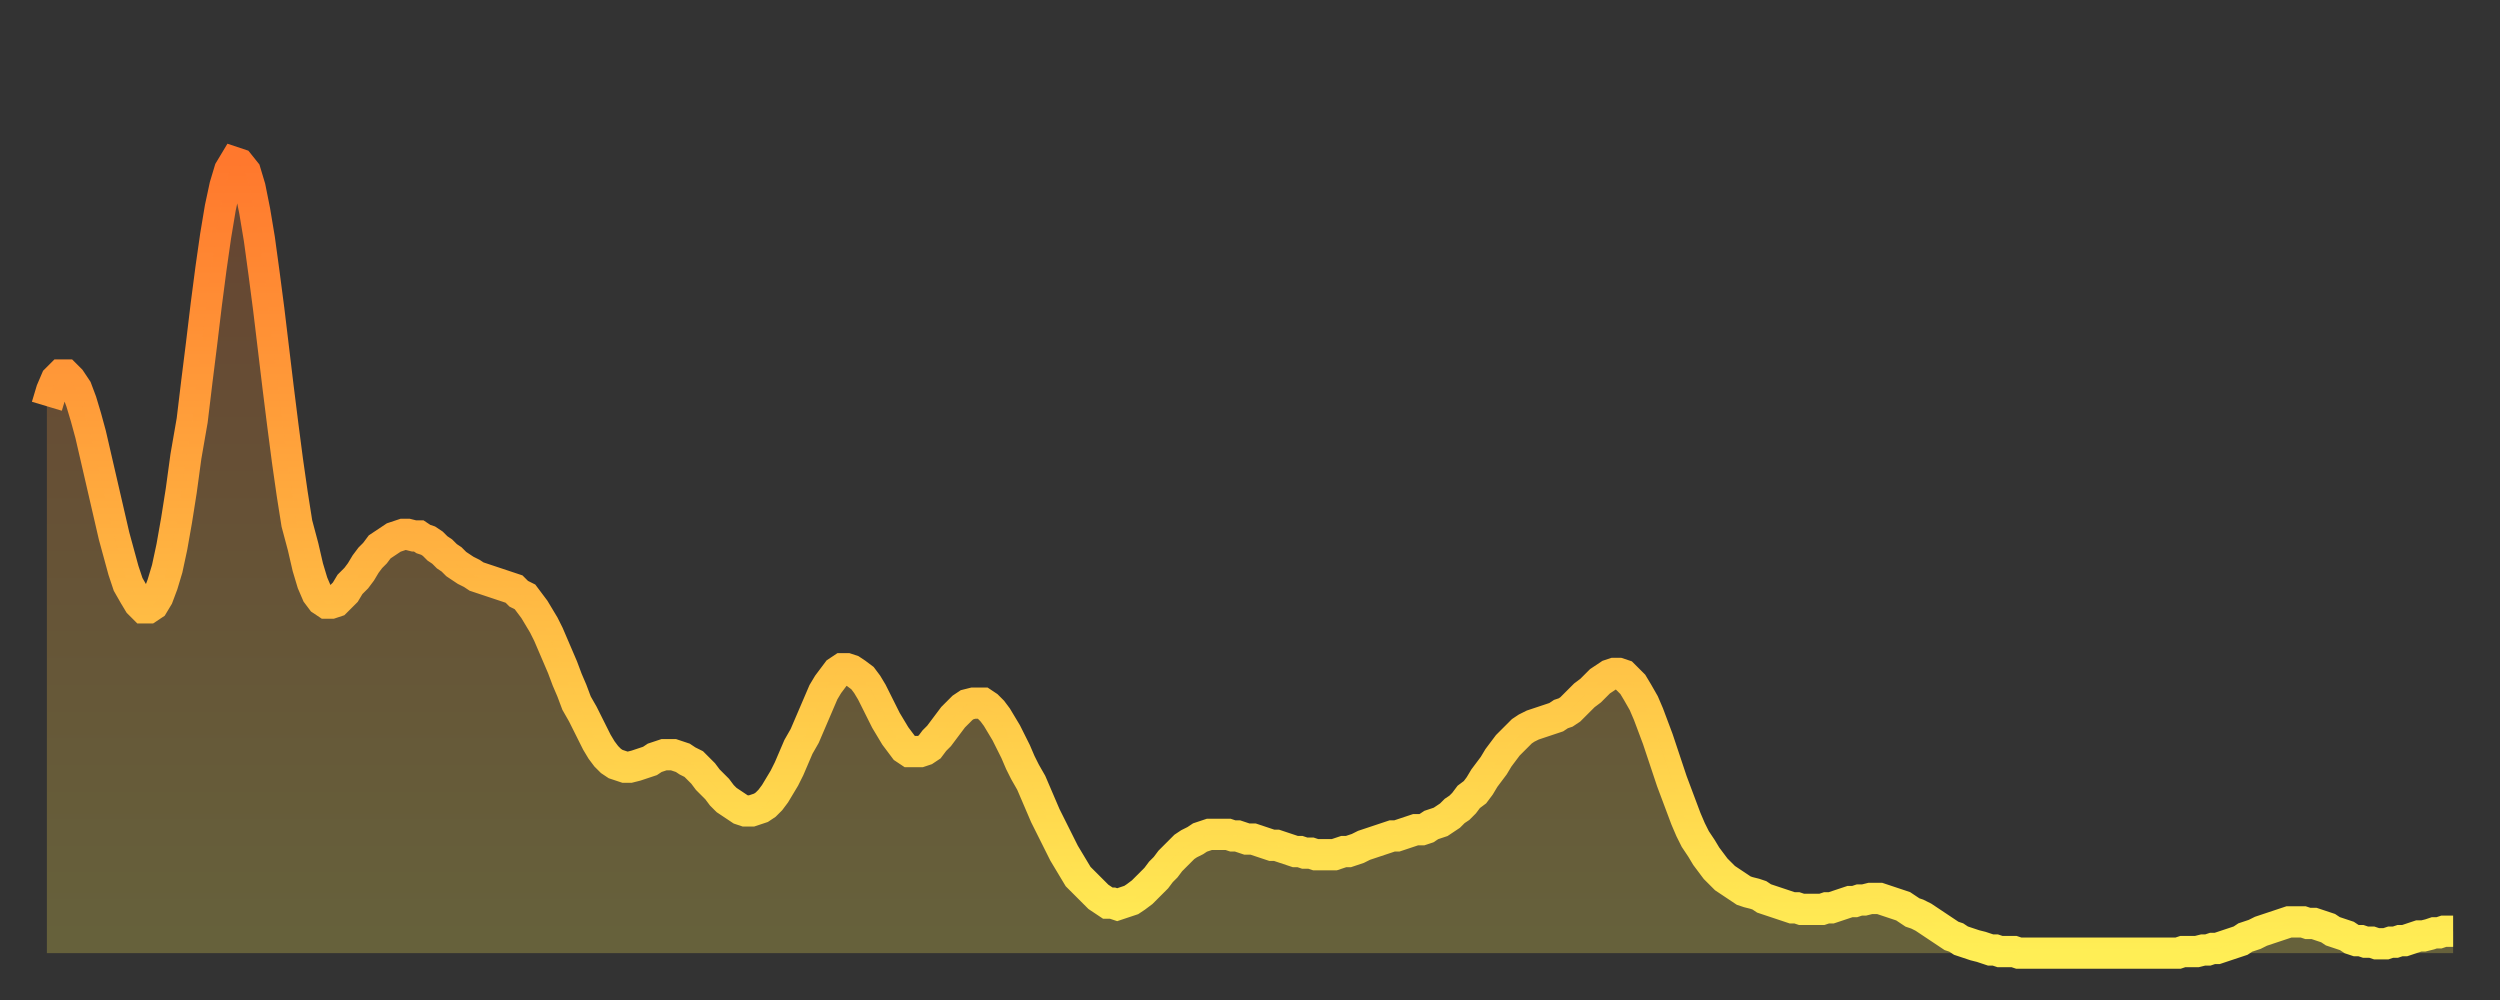
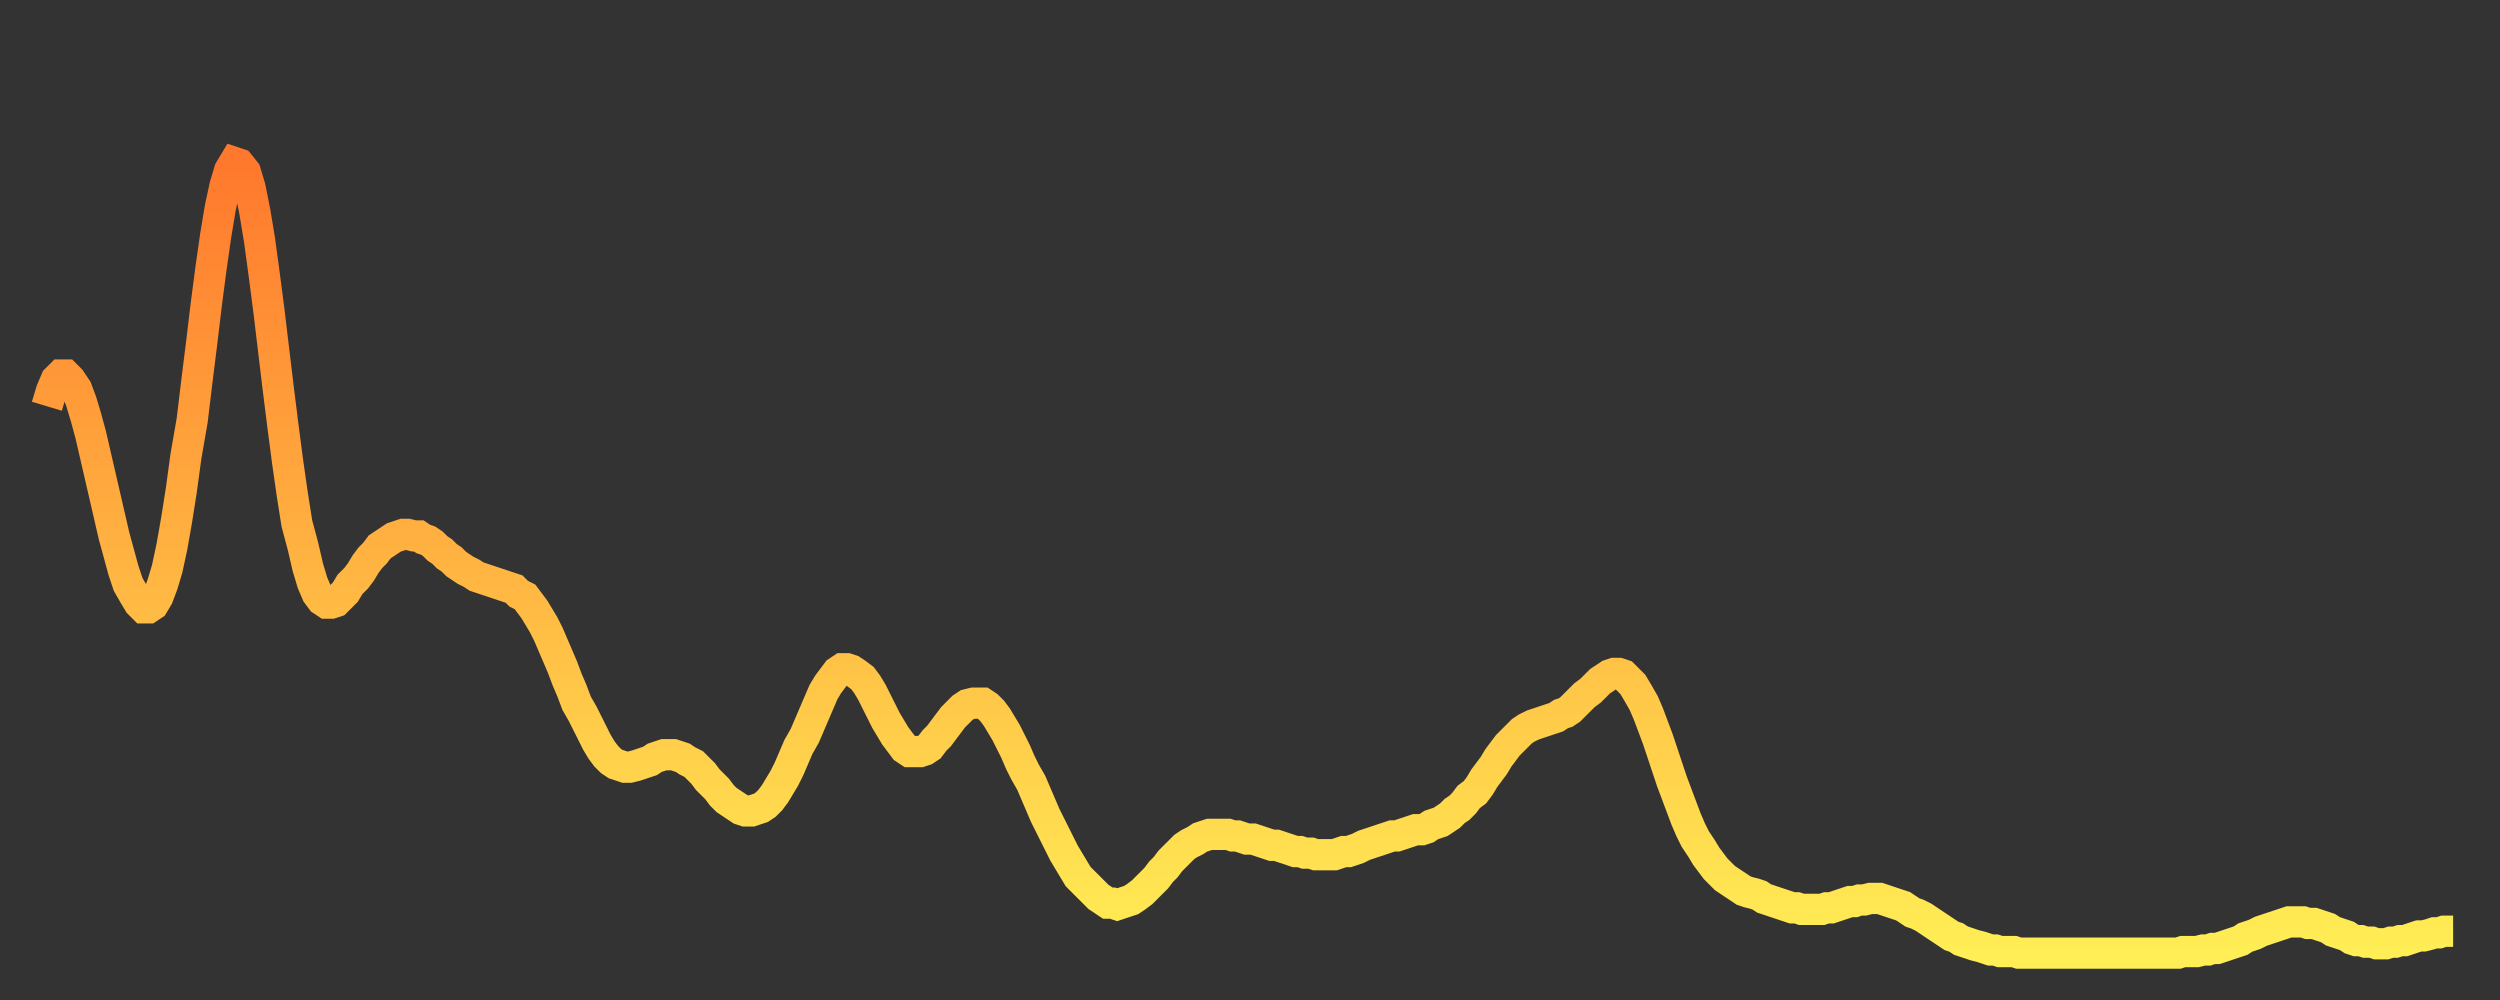
<svg xmlns="http://www.w3.org/2000/svg" baseProfile="full" height="64" version="1.1" width="160">
  <rect width="100%" height="100%" fill="#333333" stroke="none" />
  <defs>
    <linearGradient id="id455146" x1="0" x2="0" y1="0" y2="1">
      <stop offset="0%" stop-color="#ff782d" />
      <stop offset="50%" stop-color="#ffb341" />
      <stop offset="100%" stop-color="#ffee55" />
    </linearGradient>
  </defs>
  <g transform="translate(3,3)">
    <g>
      <path d="M 0.0 23.0 L 0.3 22.0 0.6 21.3 0.9 21.0 1.2 21.0 1.5 21.3 1.9 21.9 2.2 22.7 2.5 23.7 2.8 24.8 3.1 26.1 3.4 27.4 3.7 28.7 4.0 30.0 4.3 31.3 4.6 32.4 4.9 33.5 5.2 34.4 5.6 35.1 5.9 35.6 6.2 35.9 6.5 35.9 6.8 35.7 7.1 35.2 7.4 34.4 7.7 33.4 8.0 32.0 8.3 30.3 8.6 28.4 8.9 26.2 9.3 23.9 9.6 21.4 9.9 19.0 10.2 16.5 10.5 14.2 10.8 12.1 11.1 10.3 11.4 8.9 11.7 7.9 12.0 7.4 12.3 7.5 12.7 8.0 13.0 9.0 13.3 10.5 13.6 12.3 13.9 14.5 14.2 16.8 14.5 19.3 14.8 21.8 15.1 24.2 15.4 26.5 15.7 28.6 16.0 30.5 16.4 32.0 16.7 33.3 17.0 34.3 17.3 35.0 17.6 35.4 17.9 35.6 18.2 35.6 18.5 35.5 18.8 35.2 19.1 34.9 19.4 34.4 19.8 34.0 20.1 33.6 20.4 33.1 20.7 32.7 21.0 32.4 21.3 32.0 21.6 31.8 21.9 31.6 22.2 31.4 22.5 31.3 22.8 31.2 23.1 31.2 23.5 31.3 23.8 31.3 24.1 31.5 24.4 31.6 24.7 31.8 25.0 32.1 25.3 32.3 25.6 32.6 25.9 32.8 26.2 33.1 26.5 33.3 26.8 33.5 27.2 33.7 27.5 33.9 27.8 34.0 28.1 34.1 28.4 34.2 28.7 34.3 29.0 34.4 29.3 34.5 29.6 34.6 29.9 34.7 30.2 35.0 30.6 35.2 30.9 35.6 31.2 36.0 31.5 36.5 31.8 37.0 32.1 37.6 32.4 38.3 32.7 39.0 33.0 39.7 33.3 40.5 33.6 41.2 33.9 42.0 34.3 42.7 34.6 43.3 34.9 43.9 35.2 44.5 35.5 45.0 35.8 45.4 36.1 45.7 36.4 45.9 36.7 46.0 37.0 46.1 37.3 46.1 37.7 46.0 38.0 45.9 38.3 45.8 38.6 45.7 38.9 45.5 39.2 45.4 39.5 45.3 39.8 45.3 40.1 45.3 40.4 45.4 40.7 45.5 41.0 45.7 41.4 45.9 41.7 46.2 42.0 46.5 42.3 46.9 42.6 47.2 42.9 47.5 43.2 47.9 43.5 48.2 43.8 48.4 44.1 48.6 44.4 48.8 44.7 48.9 45.1 48.9 45.4 48.8 45.7 48.7 46.0 48.5 46.3 48.2 46.6 47.8 46.9 47.3 47.2 46.8 47.5 46.2 47.8 45.5 48.1 44.8 48.5 44.1 48.8 43.4 49.1 42.7 49.4 42.0 49.7 41.3 50.0 40.8 50.3 40.4 50.6 40.0 50.9 39.8 51.2 39.8 51.5 39.9 51.8 40.1 52.2 40.4 52.5 40.8 52.8 41.3 53.1 41.9 53.4 42.5 53.7 43.1 54.0 43.6 54.3 44.1 54.6 44.5 54.9 44.9 55.2 45.1 55.6 45.1 55.9 45.1 56.2 45.0 56.5 44.8 56.8 44.4 57.1 44.1 57.4 43.7 57.7 43.3 58.0 42.9 58.3 42.6 58.6 42.3 58.9 42.1 59.3 42.0 59.6 42.0 59.9 42.0 60.2 42.2 60.5 42.5 60.8 42.9 61.1 43.4 61.4 43.9 61.7 44.5 62.0 45.1 62.3 45.8 62.6 46.4 63.0 47.1 63.3 47.8 63.6 48.5 63.9 49.2 64.2 49.8 64.5 50.4 64.8 51.0 65.1 51.6 65.4 52.1 65.7 52.6 66.0 53.1 66.4 53.5 66.7 53.8 67.0 54.1 67.3 54.4 67.6 54.6 67.9 54.8 68.2 54.8 68.5 54.9 68.8 54.8 69.1 54.7 69.4 54.6 69.7 54.4 70.1 54.1 70.4 53.8 70.7 53.5 71.0 53.2 71.3 52.8 71.6 52.5 71.9 52.1 72.2 51.8 72.5 51.5 72.8 51.2 73.1 51.0 73.5 50.8 73.8 50.6 74.1 50.5 74.4 50.4 74.7 50.4 75.0 50.4 75.3 50.4 75.6 50.4 75.9 50.5 76.2 50.5 76.5 50.6 76.8 50.7 77.2 50.7 77.5 50.8 77.8 50.9 78.1 51.0 78.4 51.1 78.7 51.1 79.0 51.2 79.3 51.3 79.6 51.4 79.9 51.5 80.2 51.5 80.5 51.6 80.9 51.6 81.2 51.7 81.5 51.7 81.8 51.7 82.1 51.7 82.4 51.7 82.7 51.6 83.0 51.5 83.3 51.5 83.6 51.4 83.9 51.3 84.3 51.1 84.6 51.0 84.9 50.9 85.2 50.8 85.5 50.7 85.8 50.6 86.1 50.5 86.4 50.5 86.7 50.4 87.0 50.3 87.3 50.2 87.6 50.1 88.0 50.1 88.3 50.0 88.6 49.8 88.9 49.7 89.2 49.6 89.5 49.4 89.8 49.2 90.1 48.9 90.4 48.7 90.7 48.4 91.0 48.0 91.4 47.7 91.7 47.3 92.0 46.8 92.3 46.4 92.6 46.0 92.9 45.5 93.2 45.1 93.5 44.7 93.8 44.4 94.1 44.1 94.4 43.8 94.7 43.6 95.1 43.4 95.4 43.3 95.7 43.2 96.0 43.1 96.3 43.0 96.6 42.9 96.9 42.7 97.2 42.6 97.5 42.4 97.8 42.1 98.1 41.8 98.4 41.5 98.8 41.2 99.1 40.9 99.4 40.6 99.7 40.4 100.0 40.2 100.3 40.1 100.6 40.1 100.9 40.2 101.2 40.5 101.5 40.8 101.8 41.3 102.2 42.0 102.5 42.7 102.8 43.5 103.1 44.3 103.4 45.2 103.7 46.1 104.0 47.0 104.3 47.8 104.6 48.6 104.9 49.4 105.2 50.1 105.5 50.7 105.9 51.3 106.2 51.8 106.5 52.2 106.8 52.6 107.1 52.9 107.4 53.2 107.7 53.4 108.0 53.6 108.3 53.8 108.6 54.0 108.9 54.1 109.3 54.2 109.6 54.3 109.9 54.5 110.2 54.6 110.5 54.7 110.8 54.8 111.1 54.9 111.4 55.0 111.7 55.1 112.0 55.1 112.3 55.2 112.6 55.2 113.0 55.2 113.3 55.2 113.6 55.2 113.9 55.1 114.2 55.1 114.5 55.0 114.8 54.9 115.1 54.8 115.4 54.7 115.7 54.7 116.0 54.6 116.3 54.6 116.7 54.5 117.0 54.5 117.3 54.5 117.6 54.6 117.9 54.7 118.2 54.8 118.5 54.9 118.8 55.0 119.1 55.2 119.4 55.4 119.7 55.5 120.1 55.7 120.4 55.9 120.7 56.1 121.0 56.3 121.3 56.5 121.6 56.7 121.9 56.9 122.2 57.0 122.5 57.2 122.8 57.3 123.1 57.4 123.4 57.5 123.8 57.6 124.1 57.7 124.4 57.8 124.7 57.8 125.0 57.9 125.3 57.9 125.6 57.9 125.9 57.9 126.2 58.0 126.5 58.0 126.8 58.0 127.2 58.0 127.5 58.0 127.8 58.0 128.1 58.0 128.4 58.0 128.7 58.0 129.0 58.0 129.3 58.0 129.6 58.0 129.9 58.0 130.2 58.0 130.5 58.0 130.9 58.0 131.2 58.0 131.5 58.0 131.8 58.0 132.1 58.0 132.4 58.0 132.7 58.0 133.0 58.0 133.3 58.0 133.6 58.0 133.9 58.0 134.2 58.0 134.6 58.0 134.9 58.0 135.2 58.0 135.5 58.0 135.8 58.0 136.1 58.0 136.4 58.0 136.7 57.9 137.0 57.9 137.3 57.9 137.6 57.9 138.0 57.8 138.3 57.8 138.6 57.7 138.9 57.7 139.2 57.6 139.5 57.5 139.8 57.4 140.1 57.3 140.4 57.2 140.7 57.0 141.0 56.9 141.3 56.8 141.7 56.6 142.0 56.5 142.3 56.4 142.6 56.3 142.9 56.2 143.2 56.1 143.5 56.0 143.8 56.0 144.1 56.0 144.4 56.0 144.7 56.1 145.1 56.1 145.4 56.2 145.7 56.3 146.0 56.4 146.3 56.6 146.6 56.7 146.9 56.8 147.2 56.9 147.5 57.1 147.8 57.2 148.1 57.2 148.4 57.3 148.8 57.3 149.1 57.4 149.4 57.4 149.7 57.4 150.0 57.3 150.3 57.3 150.6 57.2 150.9 57.2 151.2 57.1 151.5 57.0 151.8 56.9 152.1 56.9 152.5 56.8 152.8 56.7 153.1 56.7 153.4 56.6 153.7 56.6 154.0 56.6" fill="none" id="graph-curve" opacity="1" stroke="url(#id455146)" stroke-width="2" />
-       <path d="M 0 58 L 0.0 23.0 0.3 22.0 0.6 21.3 0.9 21.0 1.2 21.0 1.5 21.3 1.9 21.9 2.2 22.7 2.5 23.7 2.8 24.8 3.1 26.1 3.4 27.4 3.7 28.7 4.0 30.0 4.3 31.3 4.6 32.4 4.9 33.5 5.2 34.4 5.6 35.1 5.9 35.6 6.2 35.9 6.5 35.9 6.8 35.7 7.1 35.2 7.4 34.4 7.7 33.4 8.0 32.0 8.3 30.3 8.6 28.4 8.9 26.2 9.3 23.9 9.6 21.4 9.9 19.0 10.2 16.5 10.5 14.2 10.8 12.1 11.1 10.3 11.4 8.9 11.7 7.9 12.0 7.4 12.3 7.5 12.7 8.0 13.0 9.0 13.3 10.5 13.6 12.3 13.9 14.5 14.2 16.8 14.5 19.3 14.8 21.8 15.1 24.2 15.4 26.5 15.7 28.6 16.0 30.5 16.4 32.0 16.7 33.3 17.0 34.3 17.3 35.0 17.6 35.4 17.9 35.6 18.2 35.6 18.5 35.5 18.8 35.2 19.1 34.9 19.4 34.4 19.8 34.0 20.1 33.6 20.4 33.1 20.7 32.7 21.0 32.4 21.3 32.0 21.6 31.8 21.9 31.6 22.2 31.4 22.5 31.3 22.8 31.2 23.1 31.2 23.5 31.3 23.8 31.3 24.1 31.5 24.4 31.6 24.7 31.8 25.0 32.1 25.3 32.3 25.6 32.6 25.9 32.8 26.2 33.1 26.5 33.3 26.8 33.5 27.2 33.7 27.5 33.9 27.8 34.0 28.1 34.1 28.4 34.2 28.7 34.3 29.0 34.4 29.3 34.5 29.6 34.6 29.9 34.7 30.2 35.0 30.6 35.2 30.9 35.6 31.2 36.0 31.5 36.5 31.8 37.0 32.1 37.6 32.4 38.3 32.7 39.0 33.0 39.7 33.3 40.5 33.6 41.2 33.9 42.0 34.3 42.7 34.6 43.3 34.9 43.9 35.2 44.5 35.5 45.0 35.8 45.4 36.1 45.7 36.4 45.9 36.7 46.0 37.0 46.1 37.3 46.1 37.7 46.0 38.0 45.9 38.3 45.8 38.6 45.7 38.9 45.5 39.2 45.4 39.5 45.3 39.8 45.3 40.1 45.3 40.4 45.4 40.7 45.5 41.0 45.7 41.4 45.9 41.7 46.2 42.0 46.5 42.3 46.9 42.6 47.2 42.9 47.5 43.2 47.9 43.5 48.2 43.8 48.4 44.1 48.6 44.4 48.8 44.7 48.9 45.1 48.9 45.4 48.8 45.7 48.7 46.0 48.5 46.3 48.2 46.6 47.8 46.9 47.3 47.2 46.8 47.5 46.2 47.8 45.5 48.1 44.8 48.5 44.1 48.8 43.4 49.1 42.7 49.4 42.0 49.7 41.3 50.0 40.8 50.3 40.4 50.6 40.0 50.9 39.8 51.2 39.8 51.5 39.9 51.8 40.1 52.2 40.4 52.5 40.8 52.8 41.3 53.1 41.9 53.4 42.5 53.7 43.1 54.0 43.6 54.3 44.1 54.6 44.5 54.9 44.9 55.2 45.1 55.6 45.1 55.9 45.1 56.2 45.0 56.5 44.8 56.8 44.4 57.1 44.1 57.4 43.7 57.7 43.3 58.0 42.9 58.3 42.6 58.6 42.3 58.9 42.1 59.3 42.0 59.6 42.0 59.9 42.0 60.2 42.2 60.5 42.5 60.8 42.9 61.1 43.4 61.4 43.9 61.7 44.5 62.0 45.1 62.3 45.8 62.6 46.4 63.0 47.1 63.3 47.8 63.6 48.5 63.9 49.2 64.2 49.8 64.5 50.4 64.8 51.0 65.1 51.6 65.4 52.1 65.7 52.6 66.0 53.1 66.4 53.5 66.7 53.8 67.0 54.1 67.3 54.4 67.6 54.6 67.9 54.8 68.2 54.8 68.5 54.9 68.8 54.8 69.1 54.7 69.4 54.6 69.7 54.4 70.1 54.1 70.4 53.8 70.7 53.5 71.0 53.2 71.3 52.8 71.6 52.5 71.9 52.1 72.2 51.8 72.5 51.5 72.8 51.2 73.1 51.0 73.5 50.8 73.8 50.6 74.1 50.5 74.4 50.4 74.7 50.4 75.0 50.4 75.3 50.4 75.6 50.4 75.9 50.5 76.2 50.5 76.5 50.6 76.8 50.7 77.2 50.7 77.5 50.8 77.8 50.9 78.1 51.0 78.4 51.1 78.7 51.1 79.0 51.2 79.3 51.3 79.6 51.4 79.9 51.5 80.2 51.5 80.5 51.6 80.9 51.6 81.2 51.7 81.5 51.7 81.8 51.7 82.1 51.7 82.4 51.7 82.7 51.6 83.0 51.5 83.3 51.5 83.6 51.4 83.9 51.3 84.3 51.1 84.6 51.0 84.9 50.9 85.2 50.8 85.5 50.7 85.8 50.6 86.1 50.5 86.4 50.5 86.7 50.4 87.0 50.3 87.3 50.2 87.6 50.1 88.0 50.1 88.3 50.0 88.6 49.8 88.9 49.7 89.2 49.6 89.5 49.4 89.8 49.2 90.1 48.9 90.4 48.7 90.7 48.4 91.0 48.0 91.4 47.7 91.7 47.3 92.0 46.8 92.3 46.4 92.6 46.0 92.9 45.5 93.2 45.1 93.5 44.7 93.8 44.4 94.1 44.1 94.4 43.8 94.7 43.6 95.1 43.4 95.4 43.3 95.7 43.2 96.0 43.1 96.3 43.0 96.6 42.9 96.9 42.7 97.2 42.6 97.5 42.4 97.8 42.1 98.1 41.8 98.4 41.5 98.8 41.2 99.1 40.9 99.4 40.6 99.7 40.4 100.0 40.2 100.3 40.1 100.6 40.1 100.9 40.2 101.2 40.5 101.5 40.8 101.8 41.3 102.2 42.0 102.5 42.7 102.8 43.5 103.1 44.3 103.4 45.2 103.7 46.1 104.0 47.0 104.3 47.8 104.6 48.6 104.9 49.4 105.2 50.1 105.5 50.7 105.9 51.3 106.2 51.8 106.5 52.2 106.8 52.6 107.1 52.9 107.4 53.2 107.7 53.4 108.0 53.6 108.3 53.8 108.6 54.0 108.9 54.1 109.3 54.2 109.6 54.3 109.9 54.5 110.2 54.6 110.5 54.7 110.8 54.8 111.1 54.9 111.4 55.0 111.7 55.1 112.0 55.1 112.3 55.2 112.6 55.2 113.0 55.2 113.3 55.2 113.6 55.2 113.9 55.1 114.2 55.1 114.5 55.0 114.8 54.9 115.1 54.8 115.4 54.7 115.7 54.7 116.0 54.6 116.3 54.6 116.7 54.5 117.0 54.5 117.3 54.5 117.6 54.6 117.9 54.7 118.2 54.8 118.5 54.9 118.8 55.0 119.1 55.2 119.4 55.4 119.7 55.5 120.1 55.7 120.4 55.9 120.7 56.1 121.0 56.3 121.3 56.5 121.6 56.7 121.9 56.9 122.2 57.0 122.5 57.2 122.8 57.3 123.1 57.4 123.4 57.5 123.8 57.6 124.1 57.7 124.4 57.8 124.7 57.8 125.0 57.9 125.3 57.9 125.6 57.9 125.9 57.9 126.2 58.0 126.5 58.0 126.8 58.0 127.2 58.0 127.5 58.0 127.8 58.0 128.1 58.0 128.4 58.0 128.7 58.0 129.0 58.0 129.3 58.0 129.6 58.0 129.9 58.0 130.2 58.0 130.5 58.0 130.9 58.0 131.2 58.0 131.5 58.0 131.8 58.0 132.1 58.0 132.4 58.0 132.7 58.0 133.0 58.0 133.3 58.0 133.6 58.0 133.9 58.0 134.2 58.0 134.6 58.0 134.9 58.0 135.2 58.0 135.5 58.0 135.8 58.0 136.1 58.0 136.4 58.0 136.7 57.9 137.0 57.9 137.3 57.9 137.6 57.9 138.0 57.8 138.3 57.8 138.6 57.7 138.9 57.7 139.2 57.6 139.5 57.5 139.8 57.4 140.1 57.3 140.4 57.2 140.7 57.0 141.0 56.9 141.3 56.8 141.7 56.6 142.0 56.5 142.3 56.4 142.6 56.3 142.9 56.2 143.2 56.1 143.5 56.0 143.8 56.0 144.1 56.0 144.4 56.0 144.7 56.1 145.1 56.1 145.4 56.2 145.7 56.3 146.0 56.4 146.3 56.6 146.6 56.7 146.9 56.8 147.2 56.9 147.5 57.1 147.8 57.2 148.1 57.2 148.4 57.3 148.8 57.3 149.1 57.4 149.4 57.4 149.7 57.4 150.0 57.3 150.3 57.3 150.6 57.2 150.9 57.2 151.2 57.1 151.5 57.0 151.8 56.9 152.1 56.9 152.5 56.8 152.8 56.7 153.1 56.7 153.4 56.6 153.7 56.6 154.0 56.6 154 58" fill="url(#id455146)" fill-opacity=".25" id="graph-shadow" />
    </g>
  </g>
</svg>